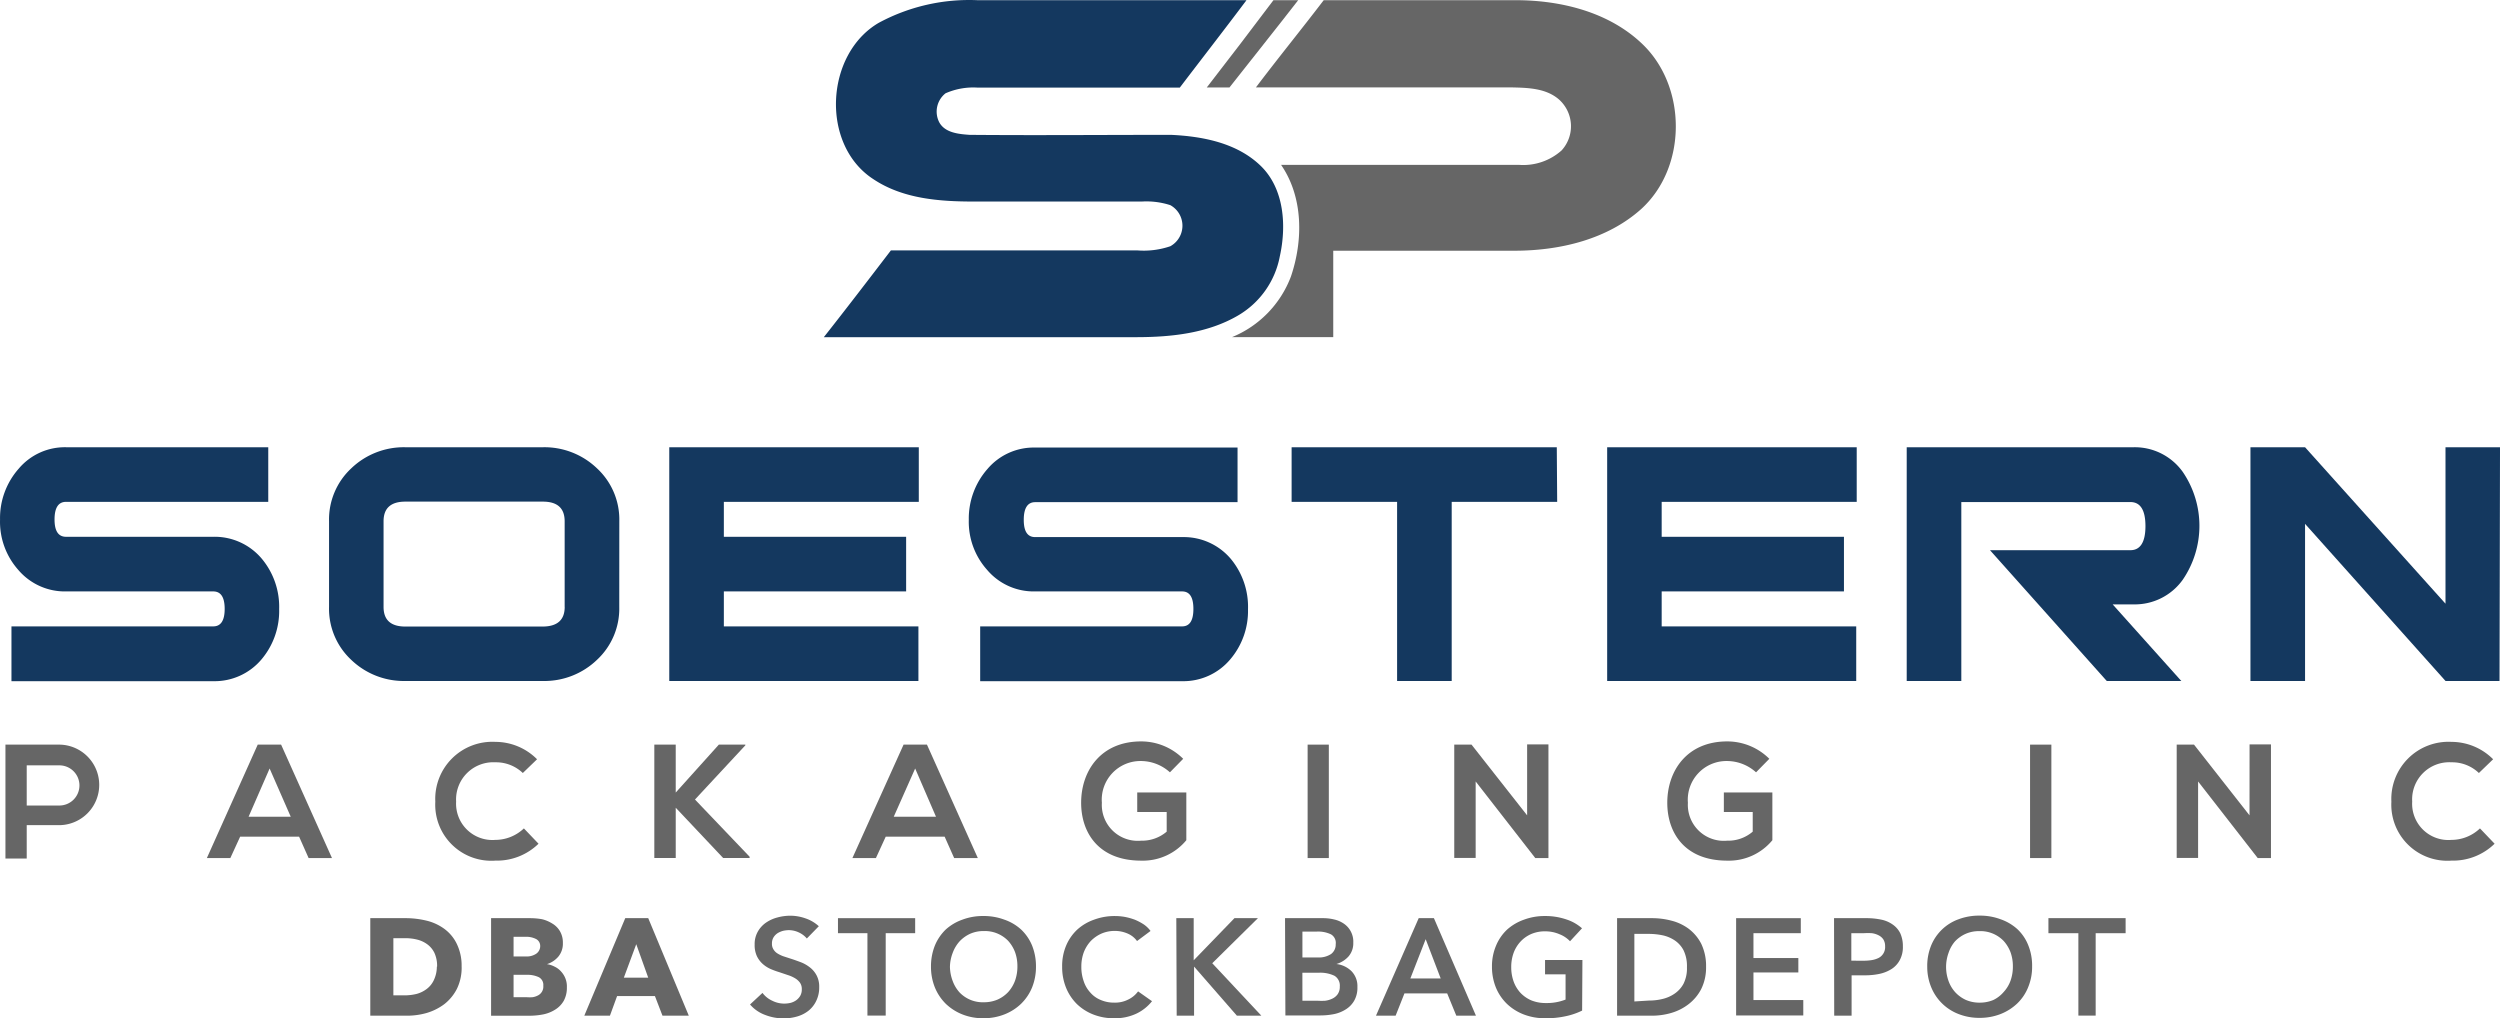
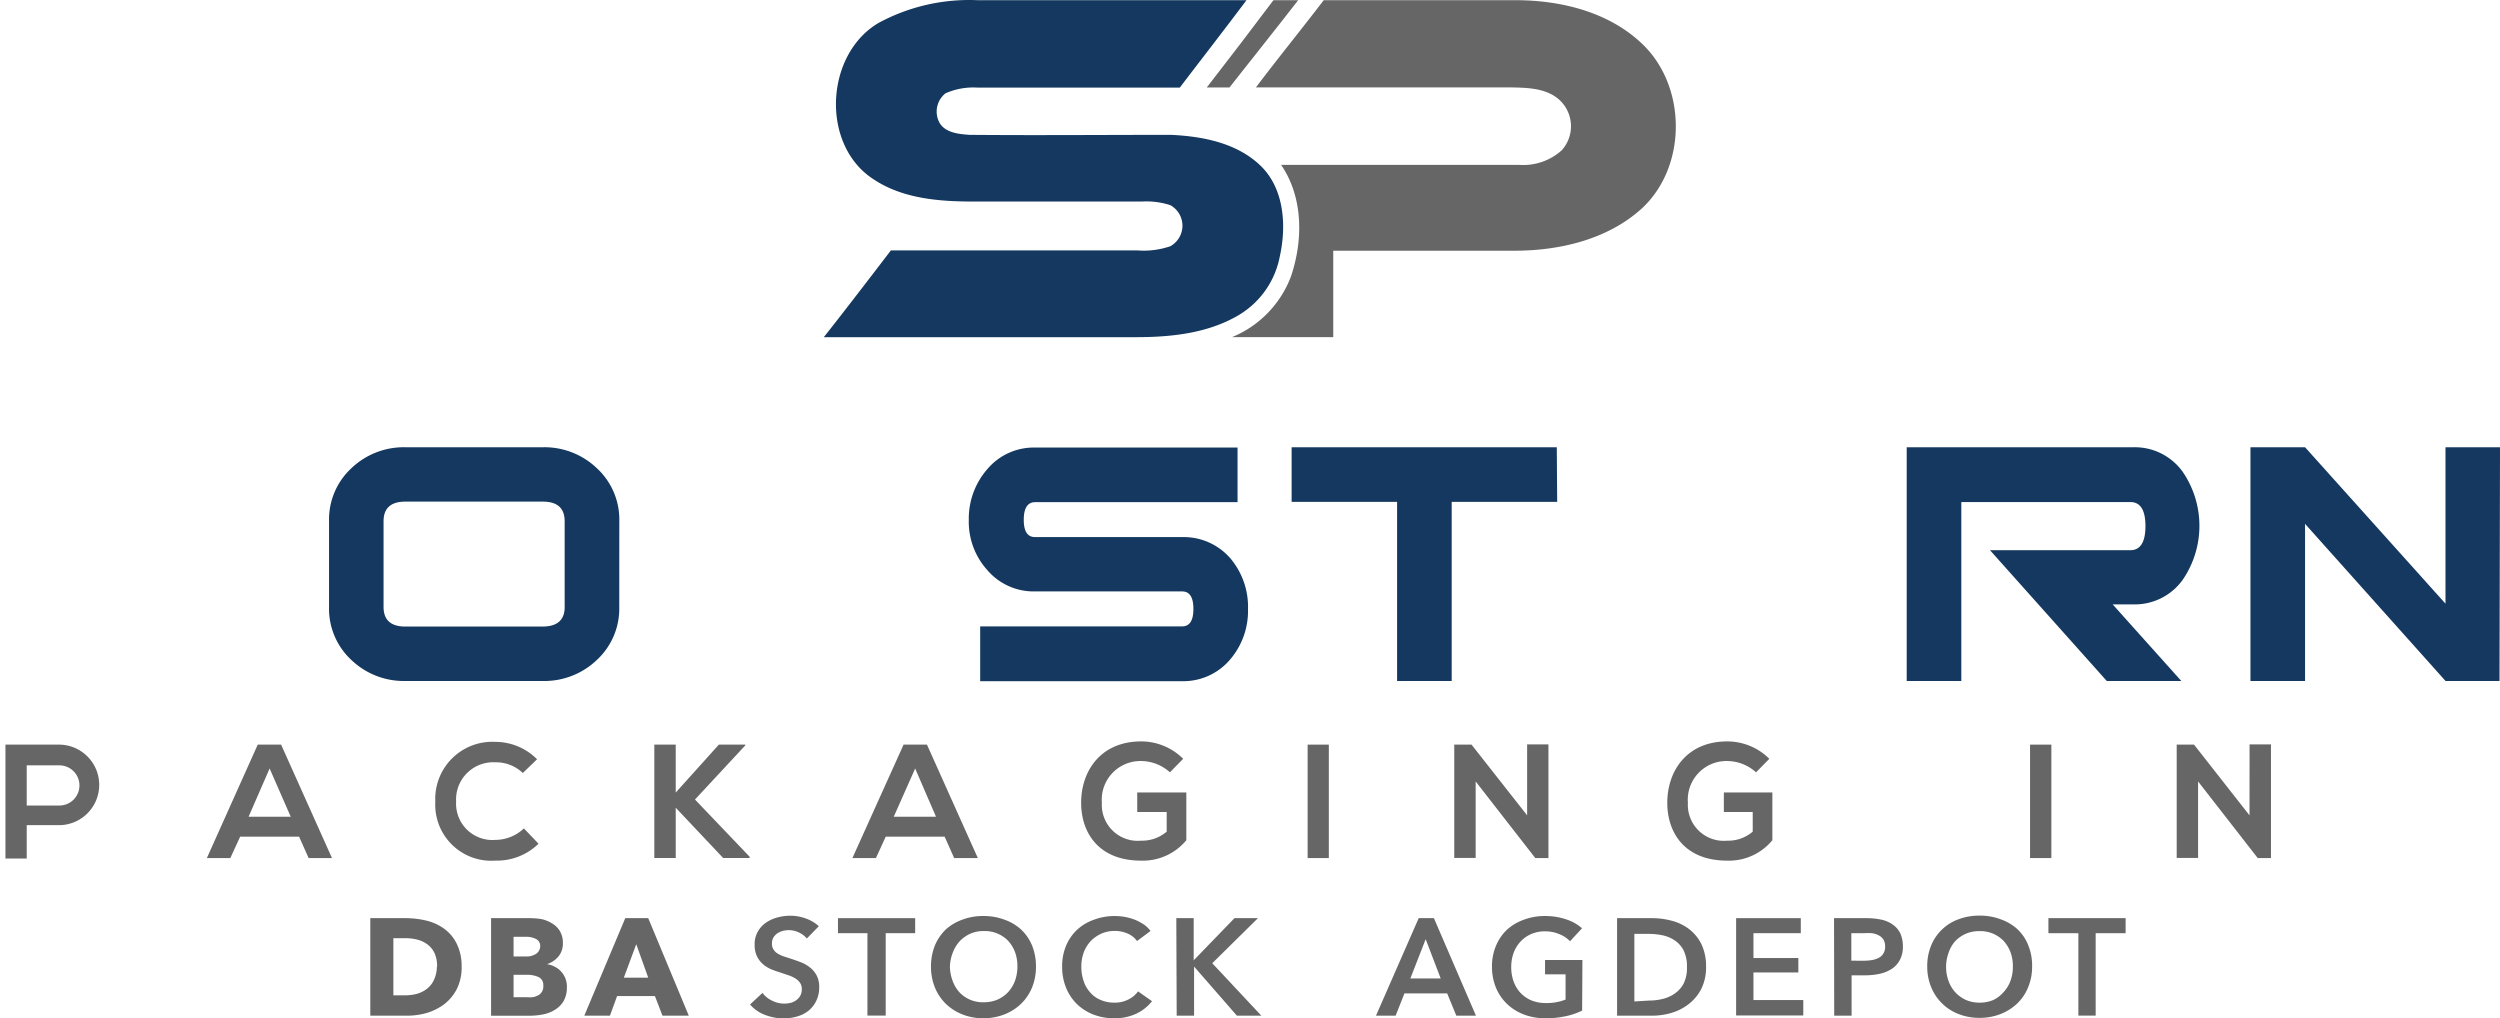
<svg xmlns="http://www.w3.org/2000/svg" id="Logo" width="240.823" height="98.096" viewBox="0 0 240.823 98.096">
  <path id="Path_336" data-name="Path 336" d="M46.5,98.144a4.645,4.645,0,0,1-.454,2.129,4.418,4.418,0,0,1-1.211,1.476,5.383,5.383,0,0,1-1.693.851,6.906,6.906,0,0,1-1.892.265H37.7V93.47h3.406a8.515,8.515,0,0,1,1.958.227,4.806,4.806,0,0,1,1.731.776,3.888,3.888,0,0,1,1.22,1.438,4.787,4.787,0,0,1,.482,2.233Zm-2.365,0a3.008,3.008,0,0,0-.255-1.324,2.223,2.223,0,0,0-.691-.833,2.743,2.743,0,0,0-.946-.445,4.551,4.551,0,0,0-1.135-.142H39.923v5.506h1.069a4.882,4.882,0,0,0,1.183-.142,2.838,2.838,0,0,0,.946-.464,2.252,2.252,0,0,0,.691-.842,3.046,3.046,0,0,0,.3-1.315Z" transform="translate(-2.03 -5.024)" fill="#666" />
  <path id="Path_337" data-name="Path 337" d="M57.3,100.13a2.6,2.6,0,0,1-.3,1.3,2.394,2.394,0,0,1-.814.842,3.425,3.425,0,0,1-1.145.464,6.839,6.839,0,0,1-1.324.132H50V93.47h3.784a6.536,6.536,0,0,1,1.116.1,3.283,3.283,0,0,1,.965.4,2.091,2.091,0,0,1,.757.738,2.148,2.148,0,0,1,.293,1.154,1.958,1.958,0,0,1-.426,1.3,2.384,2.384,0,0,1-1.107.738h0a2.318,2.318,0,0,1,.747.246,1.892,1.892,0,0,1,.605.454,2.138,2.138,0,0,1,.416.653,2.11,2.11,0,0,1,.151.88ZM54.73,96.185a.747.747,0,0,0-.369-.691,2.081,2.081,0,0,0-1.079-.227H52.166V97.16h1.22a1.627,1.627,0,0,0,.946-.255.889.889,0,0,0,.4-.719Zm.3,3.784a.833.833,0,0,0-.435-.814,2.564,2.564,0,0,0-1.173-.227H52.166v2.157h1.277a3.785,3.785,0,0,0,.549,0,1.6,1.6,0,0,0,.52-.17.946.946,0,0,0,.52-.9Z" transform="translate(-2.694 -5.024)" fill="#666" />
  <path id="Path_338" data-name="Path 338" d="M67.021,102.864l-.728-1.892H62.65l-.691,1.892H59.49l3.945-9.394h2.214l3.907,9.394Zm-2.526-6.887L63.3,99.2h2.346Z" transform="translate(-3.205 -5.024)" fill="#666" />
  <path id="Path_339" data-name="Path 339" d="M81.838,95.415a2.195,2.195,0,0,0-.757-.577,2.261,2.261,0,0,0-.946-.227,2.536,2.536,0,0,0-.587.066,2.034,2.034,0,0,0-.53.227,1.3,1.3,0,0,0-.388.4,1.1,1.1,0,0,0-.151.6.946.946,0,0,0,.132.539,1.173,1.173,0,0,0,.36.388,3.17,3.17,0,0,0,.568.284l.728.237c.3.095.615.208.946.331a3.4,3.4,0,0,1,.889.492,2.356,2.356,0,0,1,.662.766,2.289,2.289,0,0,1,.265,1.154,2.9,2.9,0,0,1-.284,1.324,2.687,2.687,0,0,1-.738.946,3.207,3.207,0,0,1-1.088.558,4.654,4.654,0,0,1-1.315.189,4.929,4.929,0,0,1-1.8-.341,3.5,3.5,0,0,1-1.438-1l1.2-1.116a2.412,2.412,0,0,0,.946.757,2.564,2.564,0,0,0,1.135.274,2.7,2.7,0,0,0,.605-.066,1.684,1.684,0,0,0,.549-.246,1.457,1.457,0,0,0,.4-.435,1.22,1.22,0,0,0,.151-.643,1.05,1.05,0,0,0-.17-.615,1.552,1.552,0,0,0-.464-.426,3.1,3.1,0,0,0-.691-.312l-.842-.284a7.721,7.721,0,0,1-.851-.312,2.9,2.9,0,0,1-.757-.492,2.384,2.384,0,0,1-.558-.757,2.545,2.545,0,0,1-.208-1.107,2.422,2.422,0,0,1,.3-1.23,2.611,2.611,0,0,1,.776-.861A3.482,3.482,0,0,1,79,93.39a4.73,4.73,0,0,1,1.258-.17,4.409,4.409,0,0,1,1.447.255,3.6,3.6,0,0,1,1.287.757Z" transform="translate(-4.116 -5.01)" fill="#666" />
  <path id="Path_340" data-name="Path 340" d="M88.158,94.917H85.32V93.47h7.436v1.447H89.918v7.937h-1.76Z" transform="translate(-4.599 -5.024)" fill="#666" />
  <path id="Path_341" data-name="Path 341" d="M94.79,98.132a5.383,5.383,0,0,1,.378-2.043,4.551,4.551,0,0,1,1.05-1.542,4.73,4.73,0,0,1,1.6-.946,5.553,5.553,0,0,1,2.006-.35,5.676,5.676,0,0,1,2.034.35,4.636,4.636,0,0,1,1.608.946,4.447,4.447,0,0,1,1.06,1.542,5.383,5.383,0,0,1,.378,2.043,5.3,5.3,0,0,1-.378,2.006,4.655,4.655,0,0,1-1.06,1.57,4.863,4.863,0,0,1-1.608,1.022,5.44,5.44,0,0,1-2.034.369,5.364,5.364,0,0,1-2.006-.369,4.92,4.92,0,0,1-1.6-1.022,4.73,4.73,0,0,1-1.05-1.57,5.3,5.3,0,0,1-.378-2.006Zm1.826,0a4.03,4.03,0,0,0,.265,1.381,3.368,3.368,0,0,0,.662,1.1,3.094,3.094,0,0,0,2.337.946,3.33,3.33,0,0,0,1.315-.255,3.188,3.188,0,0,0,1.031-.728,3.368,3.368,0,0,0,.662-1.1,4.03,4.03,0,0,0,.227-1.381,3.954,3.954,0,0,0-.227-1.362,3.425,3.425,0,0,0-.662-1.088A3.113,3.113,0,0,0,99.88,94.7a3.15,3.15,0,0,0-1.324.265,3.255,3.255,0,0,0-1.012.728,3.425,3.425,0,0,0-.662,1.107A3.955,3.955,0,0,0,96.616,98.132Z" transform="translate(-5.109 -5.012)" fill="#666" />
  <path id="Path_342" data-name="Path 342" d="M115.359,95.662a2.147,2.147,0,0,0-.946-.738,3.084,3.084,0,0,0-1.164-.237,3.2,3.2,0,0,0-1.334.265,3.34,3.34,0,0,0-1.031.728,3.425,3.425,0,0,0-.662,1.088,3.954,3.954,0,0,0-.227,1.362,4.1,4.1,0,0,0,.227,1.4,2.952,2.952,0,0,0,.643,1.1,2.621,2.621,0,0,0,1,.71,3.226,3.226,0,0,0,1.315.255,2.772,2.772,0,0,0,1.334-.3,2.5,2.5,0,0,0,.946-.785l1.343.946a4.257,4.257,0,0,1-1.533,1.211,4.881,4.881,0,0,1-2.11.435,5.43,5.43,0,0,1-2.025-.369,4.787,4.787,0,0,1-1.589-1.022,4.73,4.73,0,0,1-1.031-1.57,5.288,5.288,0,0,1-.369-2.006,5.042,5.042,0,0,1,.388-2.044,4.494,4.494,0,0,1,1.079-1.542,4.73,4.73,0,0,1,1.608-.946,5.676,5.676,0,0,1,2.025-.35,5.469,5.469,0,0,1,.946.085,6.055,6.055,0,0,1,.946.265,5.184,5.184,0,0,1,.851.445,2.725,2.725,0,0,1,.672.643Z" transform="translate(-5.83 -5.012)" fill="#666" />
  <path id="Path_343" data-name="Path 343" d="M119.77,93.47h1.675v4.059h0l3.926-4.059h2.261l-4.4,4.342,4.73,5.052h-2.356l-4.125-4.73h0v4.73h-1.675Z" transform="translate(-6.457 -5.024)" fill="#666" />
-   <path id="Path_344" data-name="Path 344" d="M130.84,93.47h3.671a4.418,4.418,0,0,1,1.05.123,2.7,2.7,0,0,1,.946.407,2.092,2.092,0,0,1,.908,1.826,1.939,1.939,0,0,1-.445,1.315,2.517,2.517,0,0,1-1.183.747h0a2.46,2.46,0,0,1,1.457.691,2.062,2.062,0,0,1,.568,1.523,2.507,2.507,0,0,1-.3,1.3,2.365,2.365,0,0,1-.8.842,3.377,3.377,0,0,1-1.135.464,6.811,6.811,0,0,1-1.315.132h-3.387Zm1.675,3.784H134a2.119,2.119,0,0,0,1.277-.331,1.126,1.126,0,0,0,.445-.946.946.946,0,0,0-.454-.946,2.838,2.838,0,0,0-1.41-.265h-1.343Zm0,4.172h1.5a6.2,6.2,0,0,0,.691,0,2.28,2.28,0,0,0,.681-.2,1.334,1.334,0,0,0,.52-.426,1.22,1.22,0,0,0,.208-.738,1.1,1.1,0,0,0-.511-1.041,3.16,3.16,0,0,0-1.523-.293h-1.57Z" transform="translate(-7.054 -5.024)" fill="#666" />
  <path id="Path_345" data-name="Path 345" d="M144.215,93.47h1.466l4.049,9.394h-1.892l-.88-2.148h-4.115l-.851,2.148H140.1Zm2.119,5.809-1.447-3.784-1.476,3.784Z" transform="translate(-7.553 -5.024)" fill="#666" />
  <path id="Path_346" data-name="Path 346" d="M160.595,102.361a6.679,6.679,0,0,1-1.57.539,8.75,8.75,0,0,1-1.968.2,5.676,5.676,0,0,1-2.091-.369,4.91,4.91,0,0,1-1.618-1.022,4.655,4.655,0,0,1-1.06-1.57,5.3,5.3,0,0,1-.378-2.006,5.052,5.052,0,0,1,.4-2.043,4.465,4.465,0,0,1,1.069-1.542,4.853,4.853,0,0,1,1.618-.946,5.676,5.676,0,0,1,2.015-.35,6.263,6.263,0,0,1,2.072.331,4.238,4.238,0,0,1,1.5.851l-1.154,1.249a2.781,2.781,0,0,0-1-.672,3.463,3.463,0,0,0-1.4-.284,3.292,3.292,0,0,0-1.353.265,3.094,3.094,0,0,0-1.022.728,3.264,3.264,0,0,0-.662,1.088,3.955,3.955,0,0,0-.227,1.362,4.03,4.03,0,0,0,.227,1.381,3.216,3.216,0,0,0,.662,1.1,3.169,3.169,0,0,0,1.05.728,3.652,3.652,0,0,0,1.4.255A4.91,4.91,0,0,0,159,101.3V98.87h-1.977V97.488h3.6Z" transform="translate(-8.19 -5.012)" fill="#666" />
  <path id="Path_347" data-name="Path 347" d="M164.65,93.47h3.33a7.313,7.313,0,0,1,1.892.237,4.73,4.73,0,0,1,1.675.785,4.238,4.238,0,0,1,1.211,1.447,4.92,4.92,0,0,1,.464,2.223,4.645,4.645,0,0,1-.464,2.129,4.361,4.361,0,0,1-1.211,1.457,5,5,0,0,1-1.675.851,6.622,6.622,0,0,1-1.892.265h-3.33Zm3.065,7.937a5.449,5.449,0,0,0,1.3-.151,3.415,3.415,0,0,0,1.183-.52,2.705,2.705,0,0,0,.851-.946,3.3,3.3,0,0,0,.331-1.589,3.491,3.491,0,0,0-.331-1.646,2.592,2.592,0,0,0-.851-.946,3.368,3.368,0,0,0-1.183-.492,6.624,6.624,0,0,0-1.3-.132h-1.4v6.509Z" transform="translate(-8.878 -5.024)" fill="#666" />
  <path id="Path_348" data-name="Path 348" d="M176.77,93.47H183v1.447h-4.56v2.394h4.324V98.7h-4.324v2.658h4.8v1.485H176.77Z" transform="translate(-9.531 -5.024)" fill="#666" />
  <path id="Path_349" data-name="Path 349" d="M186.74,93.47h3.084a6.945,6.945,0,0,1,1.466.142,2.923,2.923,0,0,1,1.116.482,2.214,2.214,0,0,1,.719.842,2.971,2.971,0,0,1,.246,1.249,2.63,2.63,0,0,1-.293,1.315,2.3,2.3,0,0,1-.785.861,3.576,3.576,0,0,1-1.164.473,6.717,6.717,0,0,1-1.41.142h-1.287v3.888h-1.675Zm2.838,4.1a5.07,5.07,0,0,0,.776-.057,2.327,2.327,0,0,0,.672-.208,1.164,1.164,0,0,0,.634-1.116,1.22,1.22,0,0,0-.17-.672,1.183,1.183,0,0,0-.464-.4,1.958,1.958,0,0,0-.653-.2,6.338,6.338,0,0,0-.747,0h-1.22v2.649Z" transform="translate(-10.069 -5.024)" fill="#666" />
  <path id="Path_350" data-name="Path 350" d="M196.23,98.13a5.213,5.213,0,0,1,.378-2.043,4.494,4.494,0,0,1,2.64-2.526,5.6,5.6,0,0,1,2.015-.35,5.676,5.676,0,0,1,2.034.35,4.73,4.73,0,0,1,1.608.946,4.3,4.3,0,0,1,1.05,1.542,5.213,5.213,0,0,1,.378,2.044,5.118,5.118,0,0,1-.378,2.006,4.494,4.494,0,0,1-1.05,1.57,4.967,4.967,0,0,1-1.608,1.022,5.478,5.478,0,0,1-2.034.369,5.411,5.411,0,0,1-2.015-.369,4.636,4.636,0,0,1-2.639-2.592,5.118,5.118,0,0,1-.378-1.968Zm1.816,0a4.03,4.03,0,0,0,.237,1.381,3.217,3.217,0,0,0,.662,1.1,3.255,3.255,0,0,0,1.022.728,3.292,3.292,0,0,0,1.315.255,3.358,3.358,0,0,0,1.315-.255,3.056,3.056,0,0,0,.984-.757,3.236,3.236,0,0,0,.672-1.1,4.03,4.03,0,0,0,.227-1.381,3.955,3.955,0,0,0-.227-1.362,3.424,3.424,0,0,0-.662-1.088,3.112,3.112,0,0,0-2.346-.946,3.15,3.15,0,0,0-1.324.265,3.188,3.188,0,0,0-1.022.728,3.245,3.245,0,0,0-.615,1.1A3.964,3.964,0,0,0,198.046,98.13Z" transform="translate(-10.581 -5.01)" fill="#666" />
  <path id="Path_351" data-name="Path 351" d="M211.455,94.917H208.57V93.47h7.436v1.447h-2.885v7.937h-1.665Z" transform="translate(-11.247 -5.024)" fill="#666" />
  <path id="Path_352" data-name="Path 352" d="M5.706,83.558H2.6v3.217H.55V75.8H5.7a3.879,3.879,0,0,1,.009,7.758ZM2.6,81.666h3.1a1.935,1.935,0,1,0,0-3.869H2.6Z" transform="translate(-0.026 -4.071)" fill="#666" />
  <path id="Path_353" data-name="Path 353" d="M29.944,84.665H24.267l-.946,2.062H21.06l4.9-10.927h2.252l4.9,10.927H30.861ZM27.105,78.1l-2.025,4.645h4.059Z" transform="translate(-1.133 -4.071)" fill="#666" />
  <path id="Path_354" data-name="Path 354" d="M54.263,85.33a5.733,5.733,0,0,1-4.153,1.627,5.4,5.4,0,0,1-5.79-5.676,5.5,5.5,0,0,1,5.79-5.762,5.676,5.676,0,0,1,4.011,1.675l-1.372,1.324a3.727,3.727,0,0,0-2.64-1.031,3.586,3.586,0,0,0-3.784,3.784,3.5,3.5,0,0,0,3.784,3.69,4,4,0,0,0,2.744-1.107Z" transform="translate(-2.387 -4.055)" fill="#666" />
  <path id="Path_355" data-name="Path 355" d="M75.39,75.866l-4.853,5.222L75.8,86.6v.123H73.252l-4.569-4.844v4.844H66.62V75.8h2.062v4.617L72.836,75.8H75.39Z" transform="translate(-3.59 -4.071)" fill="#666" />
  <path id="Path_356" data-name="Path 356" d="M95.674,84.665H90l-.946,2.062H86.79L91.719,75.8h2.252l4.9,10.927h-2.28ZM92.835,78.1l-2.062,4.645h4.068Z" transform="translate(-4.678 -4.071)" fill="#666" />
  <path id="Path_357" data-name="Path 357" d="M118.632,78.45a4.182,4.182,0,0,0-2.772-1.088,3.727,3.727,0,0,0-3.784,4.021,3.463,3.463,0,0,0,3.784,3.652,3.652,3.652,0,0,0,2.46-.87V82.272h-2.838V80.39h4.73v4.6a5.43,5.43,0,0,1-4.352,1.968c-4.106,0-5.78-2.7-5.78-5.572,0-3.075,1.892-5.913,5.78-5.913a5.724,5.724,0,0,1,4.049,1.675Z" transform="translate(-5.934 -4.053)" fill="#666" />
  <path id="Path_358" data-name="Path 358" d="M133.14,86.727V75.8h2.043V86.727Z" transform="translate(-7.178 -4.071)" fill="#666" />
  <path id="Path_359" data-name="Path 359" d="M155.09,75.78h2.053V86.726h-1.268l-5.743-7.379v7.37H148.07V75.8h1.665l5.355,6.812Z" transform="translate(-7.983 -4.07)" fill="#666" />
  <path id="Path_360" data-name="Path 360" d="M178.312,78.45a4.2,4.2,0,0,0-2.781-1.088,3.727,3.727,0,0,0-3.784,4.021,3.463,3.463,0,0,0,3.784,3.652,3.623,3.623,0,0,0,2.46-.87V82.272h-2.781V80.39h4.674v4.6a5.421,5.421,0,0,1-4.352,1.968c-4.106,0-5.771-2.7-5.771-5.572,0-3.075,1.892-5.913,5.771-5.913a5.743,5.743,0,0,1,4.059,1.675Z" transform="translate(-9.153 -4.053)" fill="#666" />
  <path id="Path_361" data-name="Path 361" d="M206.7,86.727V75.8h2.053V86.727Z" transform="translate(-11.146 -4.071)" fill="#666" />
  <path id="Path_362" data-name="Path 362" d="M228.65,75.78h2.062V86.726h-1.277l-5.743-7.379v7.37H221.63V75.8H223.3l5.345,6.812Z" transform="translate(-11.951 -4.07)" fill="#666" />
-   <path id="Path_363" data-name="Path 363" d="M253.433,85.33a5.733,5.733,0,0,1-4.153,1.627,5.4,5.4,0,0,1-5.79-5.676,5.506,5.506,0,0,1,5.79-5.762,5.676,5.676,0,0,1,4.011,1.675l-1.372,1.324a3.727,3.727,0,0,0-2.64-1.031,3.576,3.576,0,0,0-3.784,3.784,3.491,3.491,0,0,0,3.784,3.69,3.983,3.983,0,0,0,2.744-1.107Z" transform="translate(-13.13 -4.055)" fill="#666" />
-   <path id="Path_364" data-name="Path 364" d="M26.887,61.111a7.228,7.228,0,0,1-1.7,4.844,5.913,5.913,0,0,1-4.645,2.1H1.1V62.776H20.539c.728,0,1.1-.558,1.1-1.684s-.369-1.684-1.1-1.684H6.4A5.894,5.894,0,0,1,1.75,57.327,6.982,6.982,0,0,1,0,52.483a7.19,7.19,0,0,1,1.8-4.9A5.818,5.818,0,0,1,6.4,45.52H25.837v5.26H6.357q-1.107,0-1.107,1.7c0,1.116.369,1.665,1.107,1.665H20.548a5.932,5.932,0,0,1,4.655,2.1,7.228,7.228,0,0,1,1.684,4.863Z" transform="translate(0.004 -2.437)" fill="#14385f" />
  <path id="Path_365" data-name="Path 365" d="M61.456,60.9A6.736,6.736,0,0,1,59.308,66,7.313,7.313,0,0,1,54.1,68.036H40.851A7.313,7.313,0,0,1,35.638,66,6.727,6.727,0,0,1,33.5,60.9V52.644a6.727,6.727,0,0,1,2.138-5.09,7.313,7.313,0,0,1,5.213-2.034H54.1a7.313,7.313,0,0,1,5.213,2.034,6.727,6.727,0,0,1,2.148,5.09Zm-5.26,0v-8.25q0-1.892-2.1-1.892H40.851q-2.1,0-2.1,1.892V60.9q0,1.892,2.1,1.892H54.1q2.1-.019,2.1-1.892Z" transform="translate(-1.803 -2.437)" fill="#14385f" />
-   <path id="Path_366" data-name="Path 366" d="M92.179,50.78H73.4v3.368H90.959v5.26H73.4v3.368H92.142v5.26h-24V45.52H92.179Z" transform="translate(-3.672 -2.437)" fill="#14385f" />
  <path id="Path_367" data-name="Path 367" d="M125.536,61.113a7.19,7.19,0,0,1-1.712,4.844,5.9,5.9,0,0,1-4.636,2.1H99.737V62.778h19.451c.728,0,1.088-.558,1.088-1.684s-.359-1.684-1.088-1.684H105a5.875,5.875,0,0,1-4.6-2.081,6.944,6.944,0,0,1-1.76-4.815,7.237,7.237,0,0,1,1.8-4.9,5.847,5.847,0,0,1,4.6-2.062h19.489v5.26H105.035c-.728,0-1.1.568-1.1,1.7s.369,1.665,1.1,1.665h14.191a5.932,5.932,0,0,1,4.655,2.1,7.237,7.237,0,0,1,1.656,4.834Z" transform="translate(-5.317 -2.439)" fill="#14385f" />
  <path id="Path_368" data-name="Path 368" d="M157.092,50.78H146.931V68.036h-5.26V50.78H131.51V45.52h25.544Z" transform="translate(-7.09 -2.437)" fill="#14385f" />
-   <path id="Path_369" data-name="Path 369" d="M187.679,50.78H168.891v3.368H186.45v5.26H168.891v3.368h18.741v5.26H163.64V45.52h24.039Z" transform="translate(-8.823 -2.437)" fill="#14385f" />
  <path id="Path_370" data-name="Path 370" d="M220.592,68.036h-7.181l-11.249-12.6h13.529c.946,0,1.447-.766,1.447-2.318s-.492-2.318-1.447-2.318H199.4V68.036h-5.26V45.52h21.854a5.676,5.676,0,0,1,4.73,2.365,9.205,9.205,0,0,1,0,10.407,5.676,5.676,0,0,1-4.73,2.365h-2.015Z" transform="translate(-10.468 -2.437)" fill="#14385f" />
  <path id="Path_371" data-name="Path 371" d="M253.132,68.036h-5.2L234.4,52.9V68.036h-5.26V45.52h5.26l13.529,15.071V45.52h5.251Z" transform="translate(-12.356 -2.437)" fill="#14385f" />
  <path id="Path_372" data-name="Path 372" d="M89.178,2.175A18.373,18.373,0,0,1,98.7,0h25.894c-2.129,2.838-4.286,5.61-6.424,8.42H98.686a6.622,6.622,0,0,0-3.084.549,2.252,2.252,0,0,0-.615,2.772c.549,1.041,1.892,1.154,2.933,1.23,6.462.057,12.933,0,19.4,0,3.056.142,6.367.776,8.647,2.99s2.488,5.8,1.835,8.723a8.392,8.392,0,0,1-4,5.676c-2.914,1.712-6.4,2.091-9.716,2.1H83.88C86.056,29.7,88.2,26.9,90.342,24.1h23.718a7.909,7.909,0,0,0,3.2-.4,2.261,2.261,0,0,0,0-3.955,7.455,7.455,0,0,0-2.744-.35H98.3c-3.3,0-6.821-.265-9.65-2.157C83.549,13.934,83.994,5.193,89.178,2.175Z" transform="translate(-4.521 0.019)" fill="#14385f" />
  <path id="Path_373" data-name="Path 373" d="M129.294,0h2.384c-2.2,2.838-4.418,5.6-6.622,8.41H122.87Q126.115,4.229,129.294,0Z" transform="translate(-6.624 0.018)" fill="#666" />
  <path id="Path_374" data-name="Path 374" d="M134.276,0h18.477c4.371,0,9.016,1.135,12.242,4.248,4.286,4.125,4.286,11.854-.142,15.875-3.264,2.923-7.805,3.992-12.1,4.011H135.194v8.325H125.44a10.208,10.208,0,0,0,5.676-5.837c1.183-3.482,1.2-7.635-.946-10.757h22.942a5.544,5.544,0,0,0,4.077-1.391,3.453,3.453,0,0,0-.284-4.938c-1.258-1.069-3-1.1-4.56-1.135h-24.6C129.858,5.6,132.11,2.838,134.276,0Z" transform="translate(-6.763 0.018)" fill="#666" />
</svg>